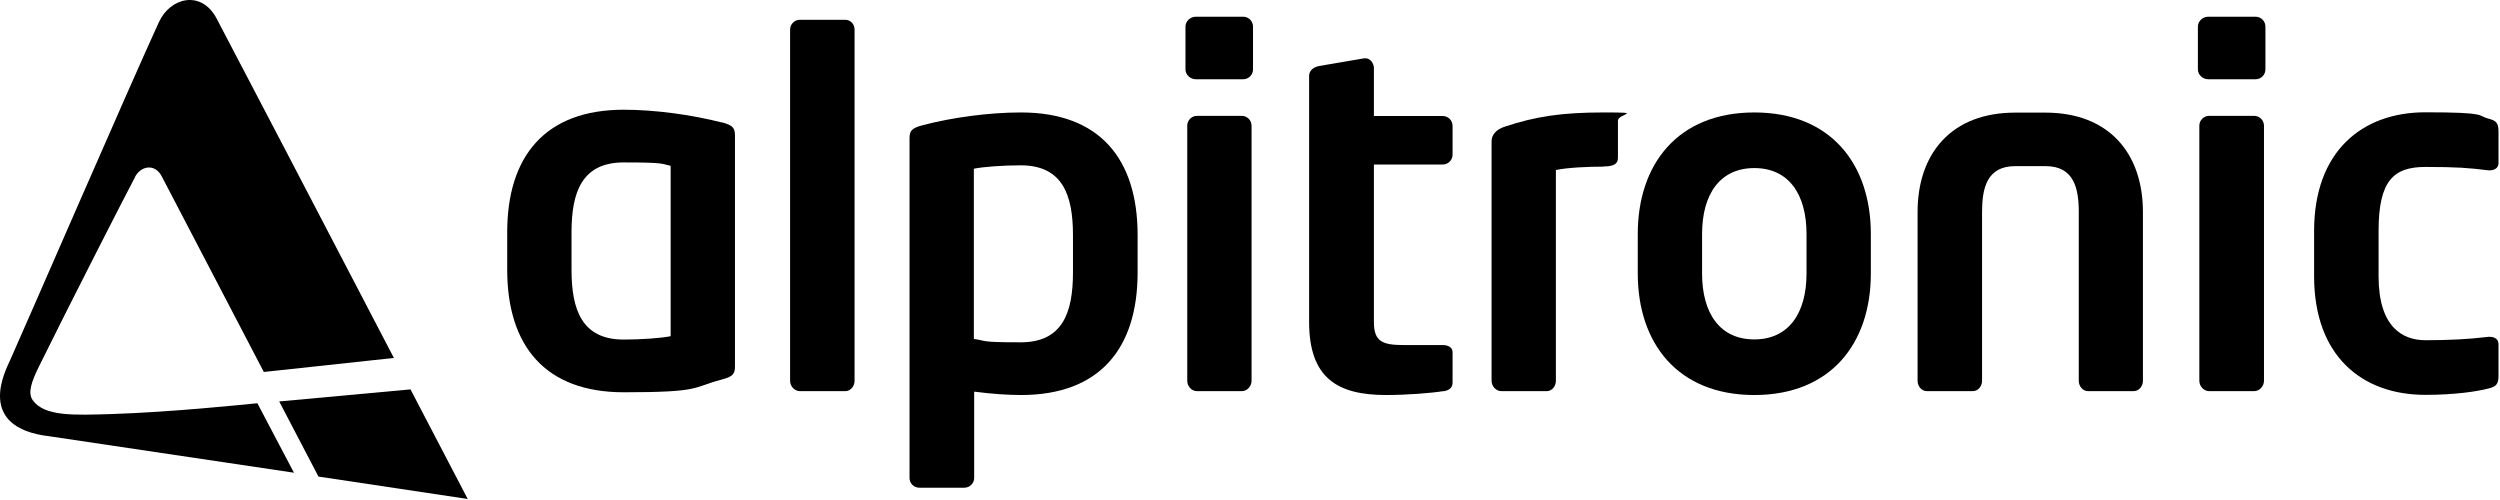
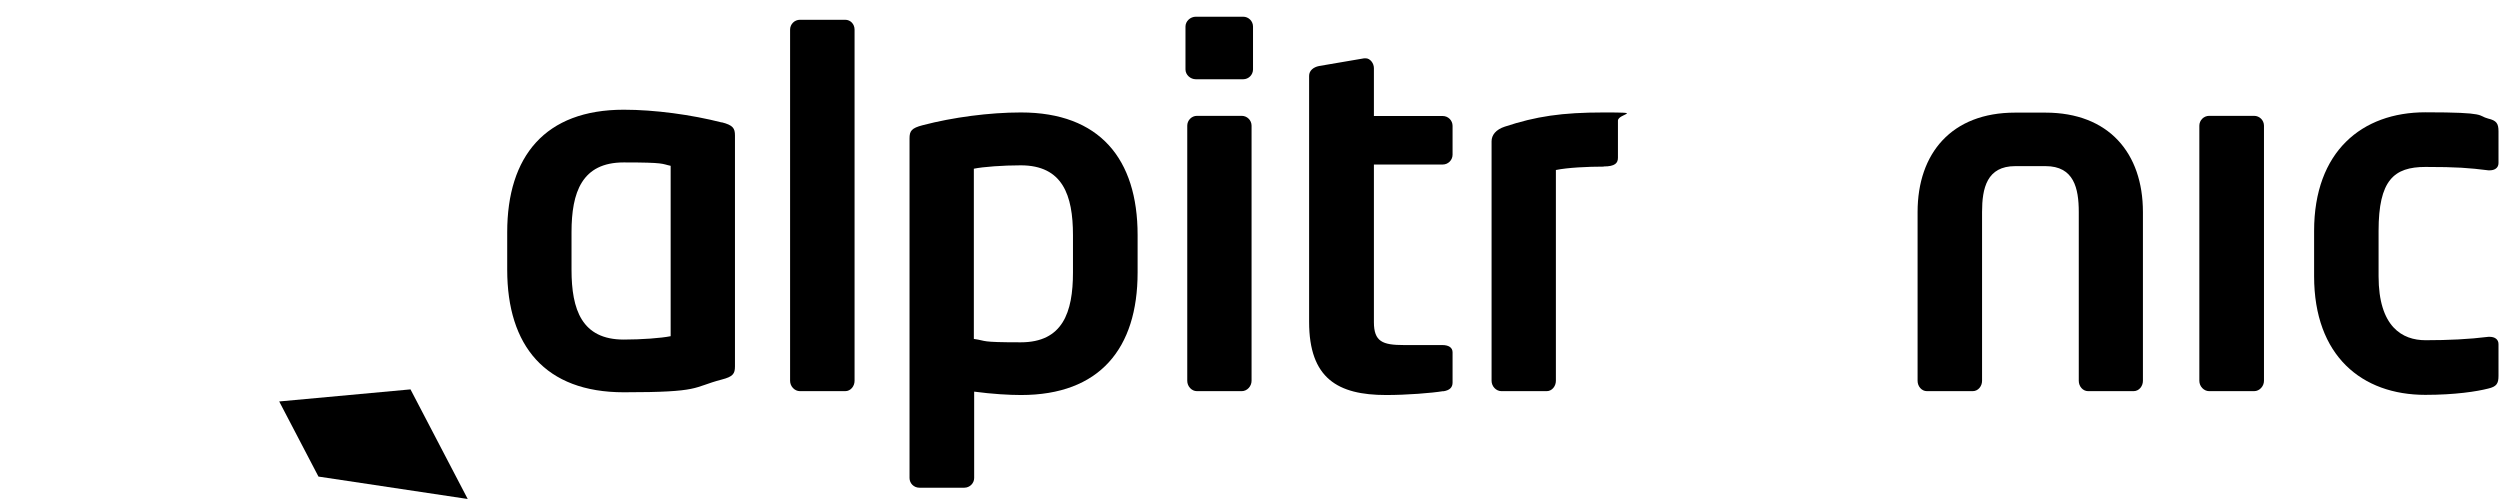
<svg xmlns="http://www.w3.org/2000/svg" viewBox="0 0 1551 310" fill="none">
  <path d="M173.172 248.97L197.572 295.67L290.172 309.57C290.172 309.57 275.872 282.17 254.672 241.57L173.172 249.07V248.97Z" fill="currentColor" />
  <path d="M416.072 208.57C410.272 209.77 397.872 210.67 386.972 210.67C360.972 210.67 354.572 192.17 354.572 167.37V144.07C354.572 119.27 360.972 100.77 386.972 100.77C412.972 100.77 410.272 101.67 416.072 102.87V208.47V208.57ZM447.772 75.97C428.972 71.17 406.272 68.07 386.972 68.07C338.272 68.07 314.672 96.87 314.672 144.07V167.37C314.672 214.57 338.272 243.37 386.972 243.37C435.672 243.37 429.072 240.37 447.772 235.47C454.772 233.67 455.972 231.87 455.972 227.27V84.07C455.972 79.57 454.772 77.67 447.772 75.87" fill="currentColor" />
  <path d="M524.372 242.67H496.272C492.972 242.67 490.172 239.67 490.172 236.27V18.369C490.172 15.069 492.872 12.27 496.272 12.27H524.372C527.672 12.27 530.172 14.97 530.172 18.369V236.27C530.172 239.57 527.772 242.67 524.372 242.67Z" fill="currentColor" />
  <path d="M665.672 169.07C665.672 193.87 659.272 212.37 633.272 212.37C607.272 212.37 612.672 211.47 604.172 210.27V104.67C609.972 103.47 622.372 102.57 633.272 102.57C659.272 102.57 665.672 121.07 665.672 145.87V169.17V169.07ZM633.272 69.769C613.872 69.769 591.172 72.769 572.472 77.669C565.472 79.469 564.272 81.269 564.272 85.87V296.57C564.272 299.87 566.972 302.57 570.372 302.57H598.272C601.572 302.57 604.372 299.87 604.372 296.57V242.97C615.572 244.47 626.172 245.07 633.472 245.07C682.172 245.07 705.772 216.27 705.772 169.07V145.77C705.772 98.57 682.172 69.769 633.472 69.769" fill="currentColor" />
  <path d="M770.372 242.67H742.572C739.272 242.67 736.572 239.67 736.572 236.27V77.97C736.572 74.67 739.272 71.87 742.572 71.87H770.372C773.672 71.87 776.472 74.57 776.472 77.97V236.27C776.472 239.57 773.772 242.67 770.372 242.67Z" fill="currentColor" />
  <path d="M771.272 49.17H741.872C738.572 49.17 735.472 46.47 735.472 43.07V16.47C735.472 13.17 738.472 10.37 741.872 10.37H771.272C774.572 10.37 777.372 13.07 777.372 16.47V43.07C777.372 46.37 774.672 49.17 771.272 49.17Z" fill="currentColor" />
  <path d="M895.372 242.67C888.072 243.87 872.672 245.07 859.972 245.07C829.972 245.07 812.172 234.77 812.172 199.67V47.07C812.172 43.77 814.872 41.67 818.272 40.97L846.372 36.17H847.272C849.972 36.17 852.372 39.17 852.372 42.27V71.97H895.072C898.372 71.97 901.172 74.67 901.172 78.07V95.97C901.172 99.27 898.472 102.07 895.072 102.07H852.372V199.87C852.372 211.97 857.772 214.07 870.872 214.07H894.772C898.672 214.07 901.172 215.57 901.172 218.57V237.37C901.172 240.37 899.372 242.17 895.372 242.77" fill="currentColor" />
  <path d="M994.972 103.37C984.972 103.37 972.572 103.97 965.272 105.47V236.27C965.272 239.57 962.872 242.67 959.572 242.67H931.472C928.172 242.67 925.372 239.67 925.372 236.27V87.669C925.372 83.769 928.072 80.37 933.572 78.57C952.972 72.169 968.972 69.769 994.972 69.769C1020.97 69.769 1003.77 70.37 1003.77 74.87V97.87C1003.77 101.17 1001.97 103.27 994.972 103.27" fill="currentColor" />
-   <path d="M1120.77 169.67C1120.77 194.47 1109.57 210.57 1088.37 210.57C1067.17 210.57 1055.97 194.57 1055.97 169.67V145.17C1055.97 120.37 1067.17 104.27 1088.37 104.27C1109.57 104.27 1120.77 120.27 1120.77 145.17V169.67ZM1088.37 69.769C1040.87 69.769 1016.07 101.87 1016.07 145.17V169.67C1016.07 212.97 1040.87 245.07 1088.37 245.07C1135.87 245.07 1160.67 212.97 1160.67 169.67V145.17C1160.67 101.87 1135.87 69.769 1088.37 69.769Z" fill="currentColor" />
  <path d="M1323.87 242.67H1295.47C1292.17 242.67 1289.67 239.67 1289.67 236.27V131.57C1289.67 116.77 1286.67 103.07 1269.07 103.07H1250.27C1232.67 103.07 1229.67 116.67 1229.67 131.57V236.27C1229.67 239.57 1227.27 242.67 1223.87 242.67H1195.47C1192.17 242.67 1189.67 239.67 1189.67 236.27V131.57C1189.67 94.97 1210.87 69.87 1250.17 69.87H1268.97C1308.27 69.87 1329.47 94.97 1329.47 131.57V236.27C1329.47 239.57 1327.07 242.67 1323.67 242.67" fill="currentColor" />
  <path d="M1398.47 242.67H1370.57C1367.27 242.67 1364.47 239.67 1364.47 236.27V77.97C1364.47 74.67 1367.17 71.87 1370.57 71.87H1398.47C1401.77 71.87 1404.57 74.57 1404.57 77.97V236.27C1404.57 239.57 1401.87 242.67 1398.47 242.67Z" fill="currentColor" />
-   <path d="M1399.37 49.17H1369.97C1366.67 49.17 1363.57 46.47 1363.57 43.07V16.47C1363.57 13.17 1366.57 10.37 1369.97 10.37H1399.37C1402.67 10.37 1405.47 13.07 1405.47 16.47V43.07C1405.47 46.37 1402.77 49.17 1399.37 49.17Z" fill="currentColor" />
  <path d="M1543.67 241.07C1536.67 242.87 1523.07 244.97 1504.67 244.97C1465.27 244.97 1435.67 220.77 1435.67 171.37V143.27C1435.67 93.97 1465.37 69.67 1504.67 69.67C1543.97 69.67 1536.77 71.77 1543.67 73.57C1548.77 74.77 1550.07 76.57 1550.07 81.47V101.17C1550.07 104.17 1547.67 105.67 1544.67 105.67H1543.77C1531.67 104.17 1524.37 103.57 1504.77 103.57C1485.17 103.57 1475.67 111.77 1475.67 143.27V171.37C1475.67 202.87 1490.47 211.07 1504.77 211.07C1519.07 211.07 1531.67 210.47 1543.77 208.97H1544.67C1547.67 208.97 1550.07 210.47 1550.07 213.47V233.17C1550.07 237.97 1548.87 239.87 1543.67 241.07Z" fill="currentColor" />
-   <path d="M83.472 110.37C86.772 103.07 95.872 100.97 100.272 109.27C105.272 118.77 144.472 193.87 163.672 230.77L244.372 222.07C202.072 140.87 143.372 28.47 134.372 11.47C124.972 -6.33 105.672 -1.73 98.572 13.77C81.872 49.97 15.572 202.77 6.272 223.47C3.372 229.97 -15.528 265.27 30.672 270.67L182.372 293.27L159.672 250.17C149.372 251.17 106.272 255.67 69.372 256.87C46.072 257.57 27.672 258.47 20.372 248.37C17.072 243.87 19.472 236.87 24.172 227.37C41.372 192.37 78.772 119.17 83.572 110.27" fill="currentColor" />
</svg>